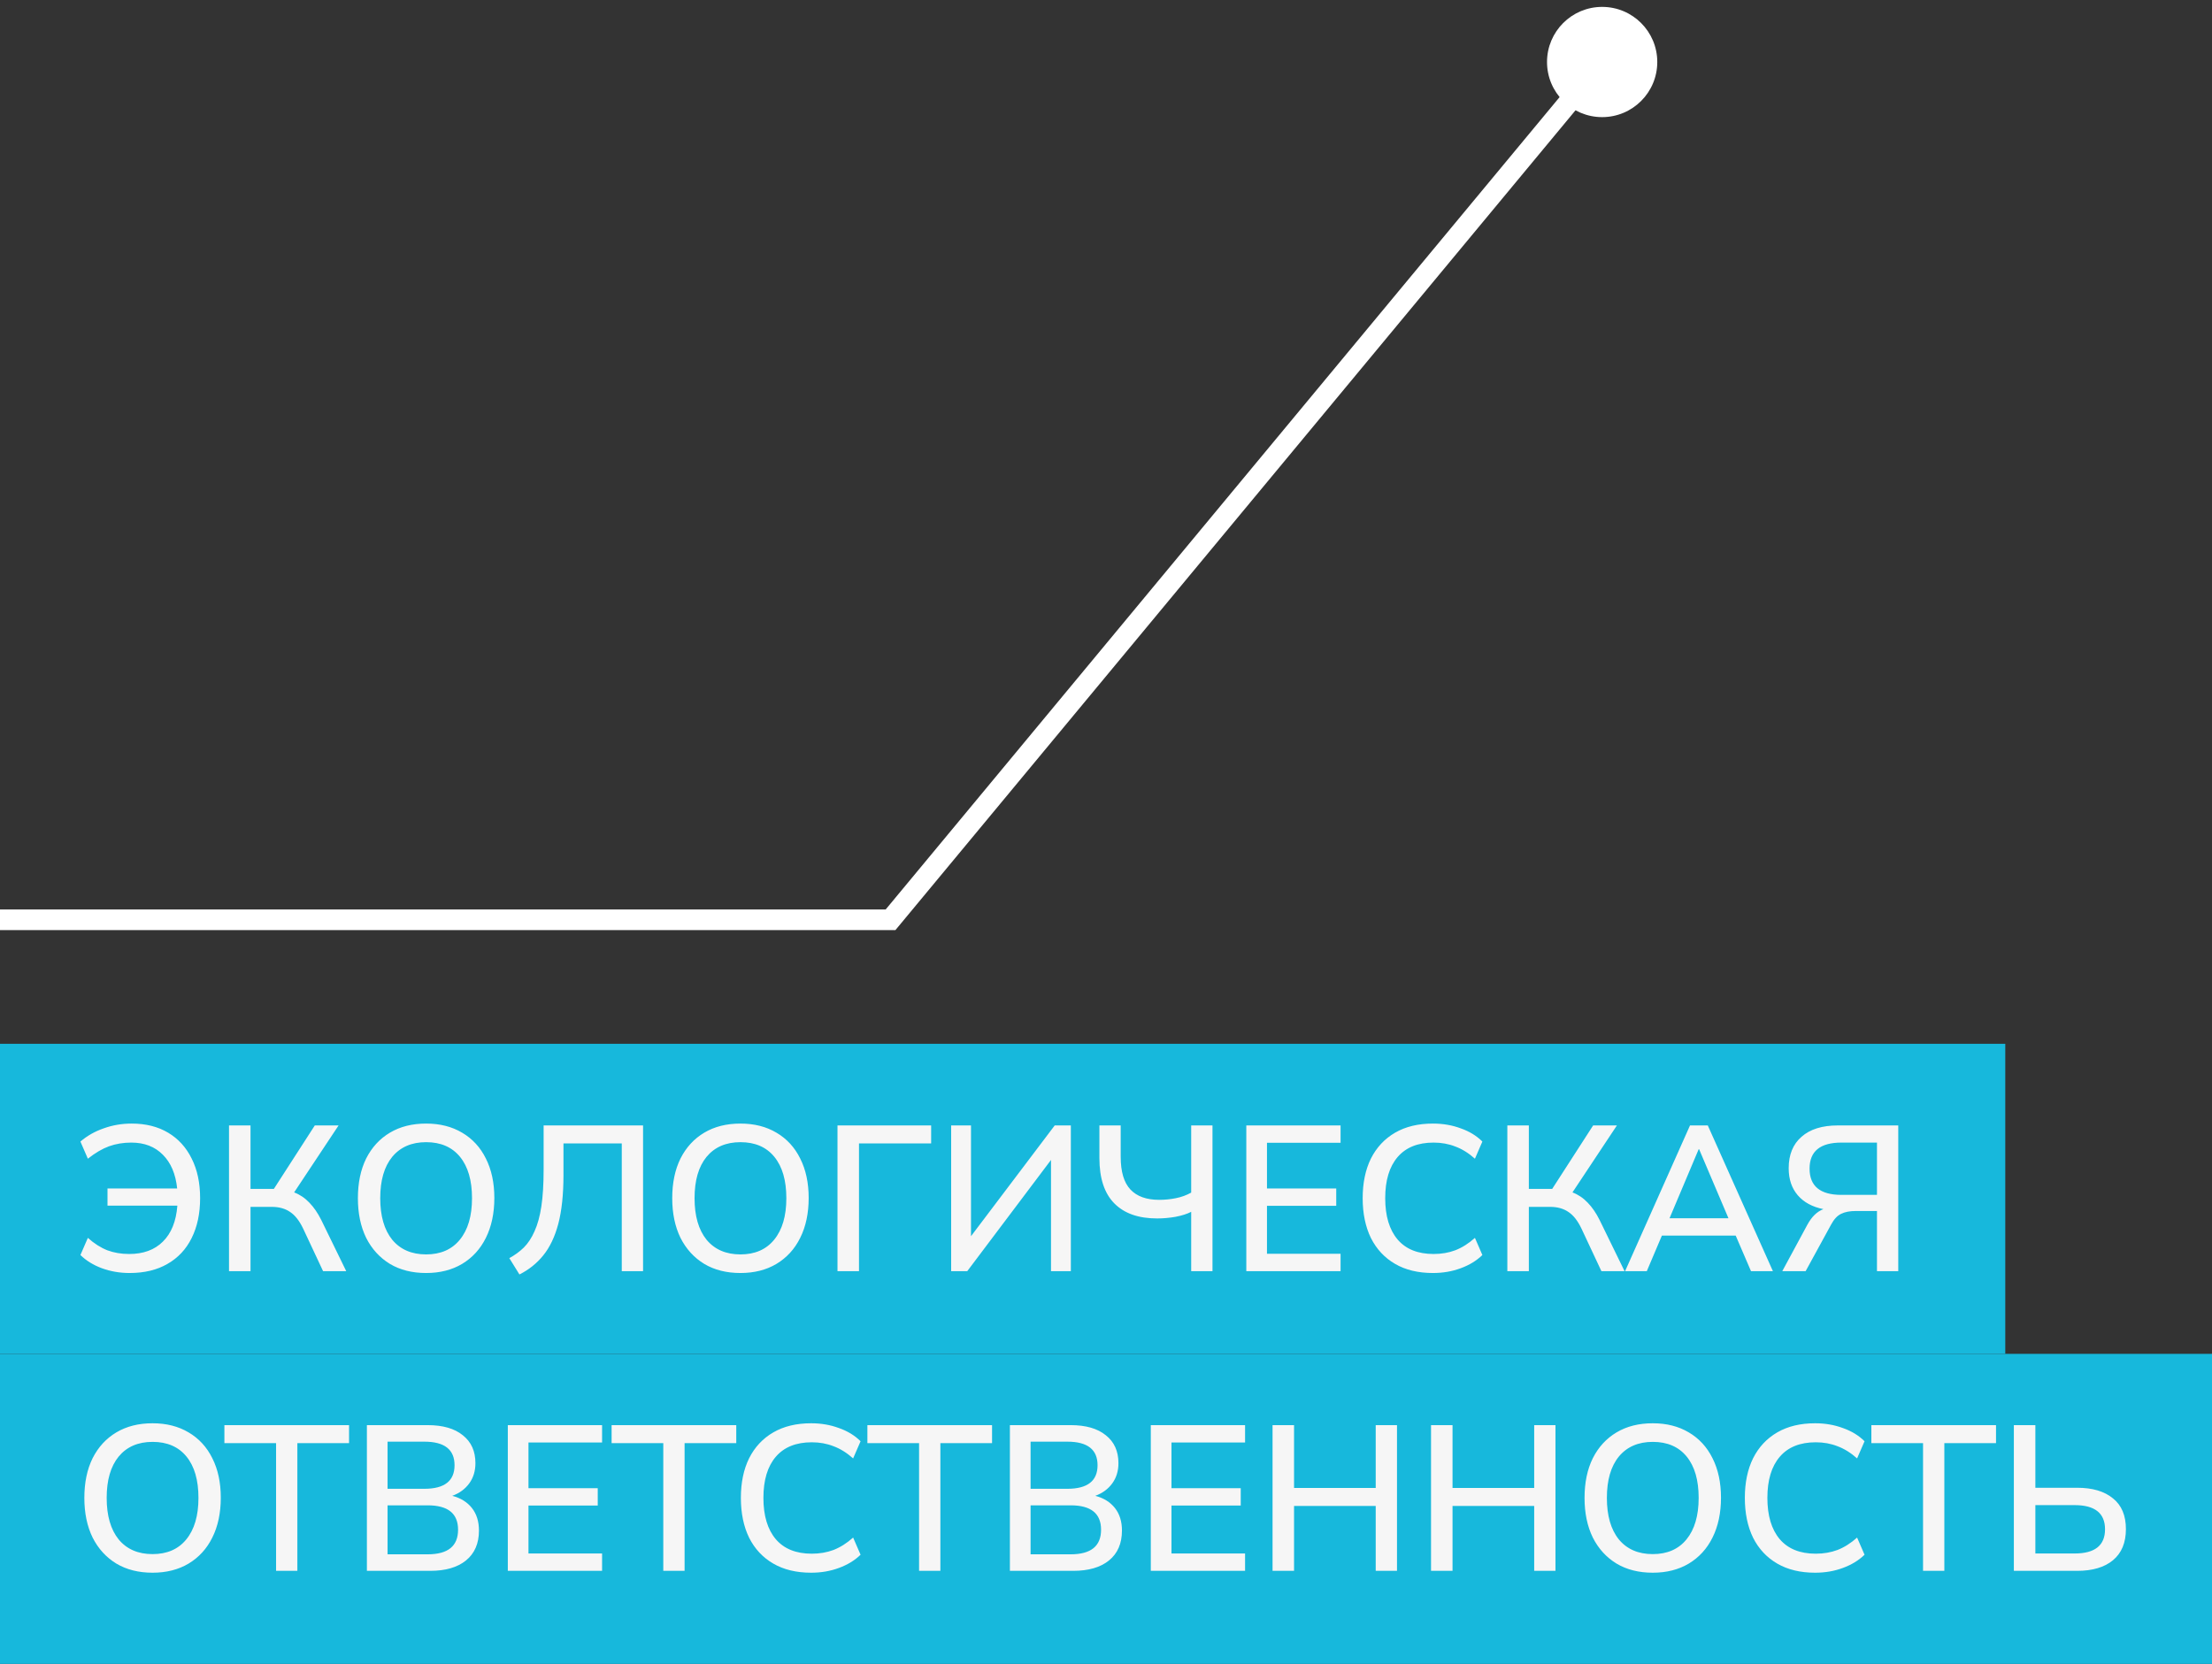
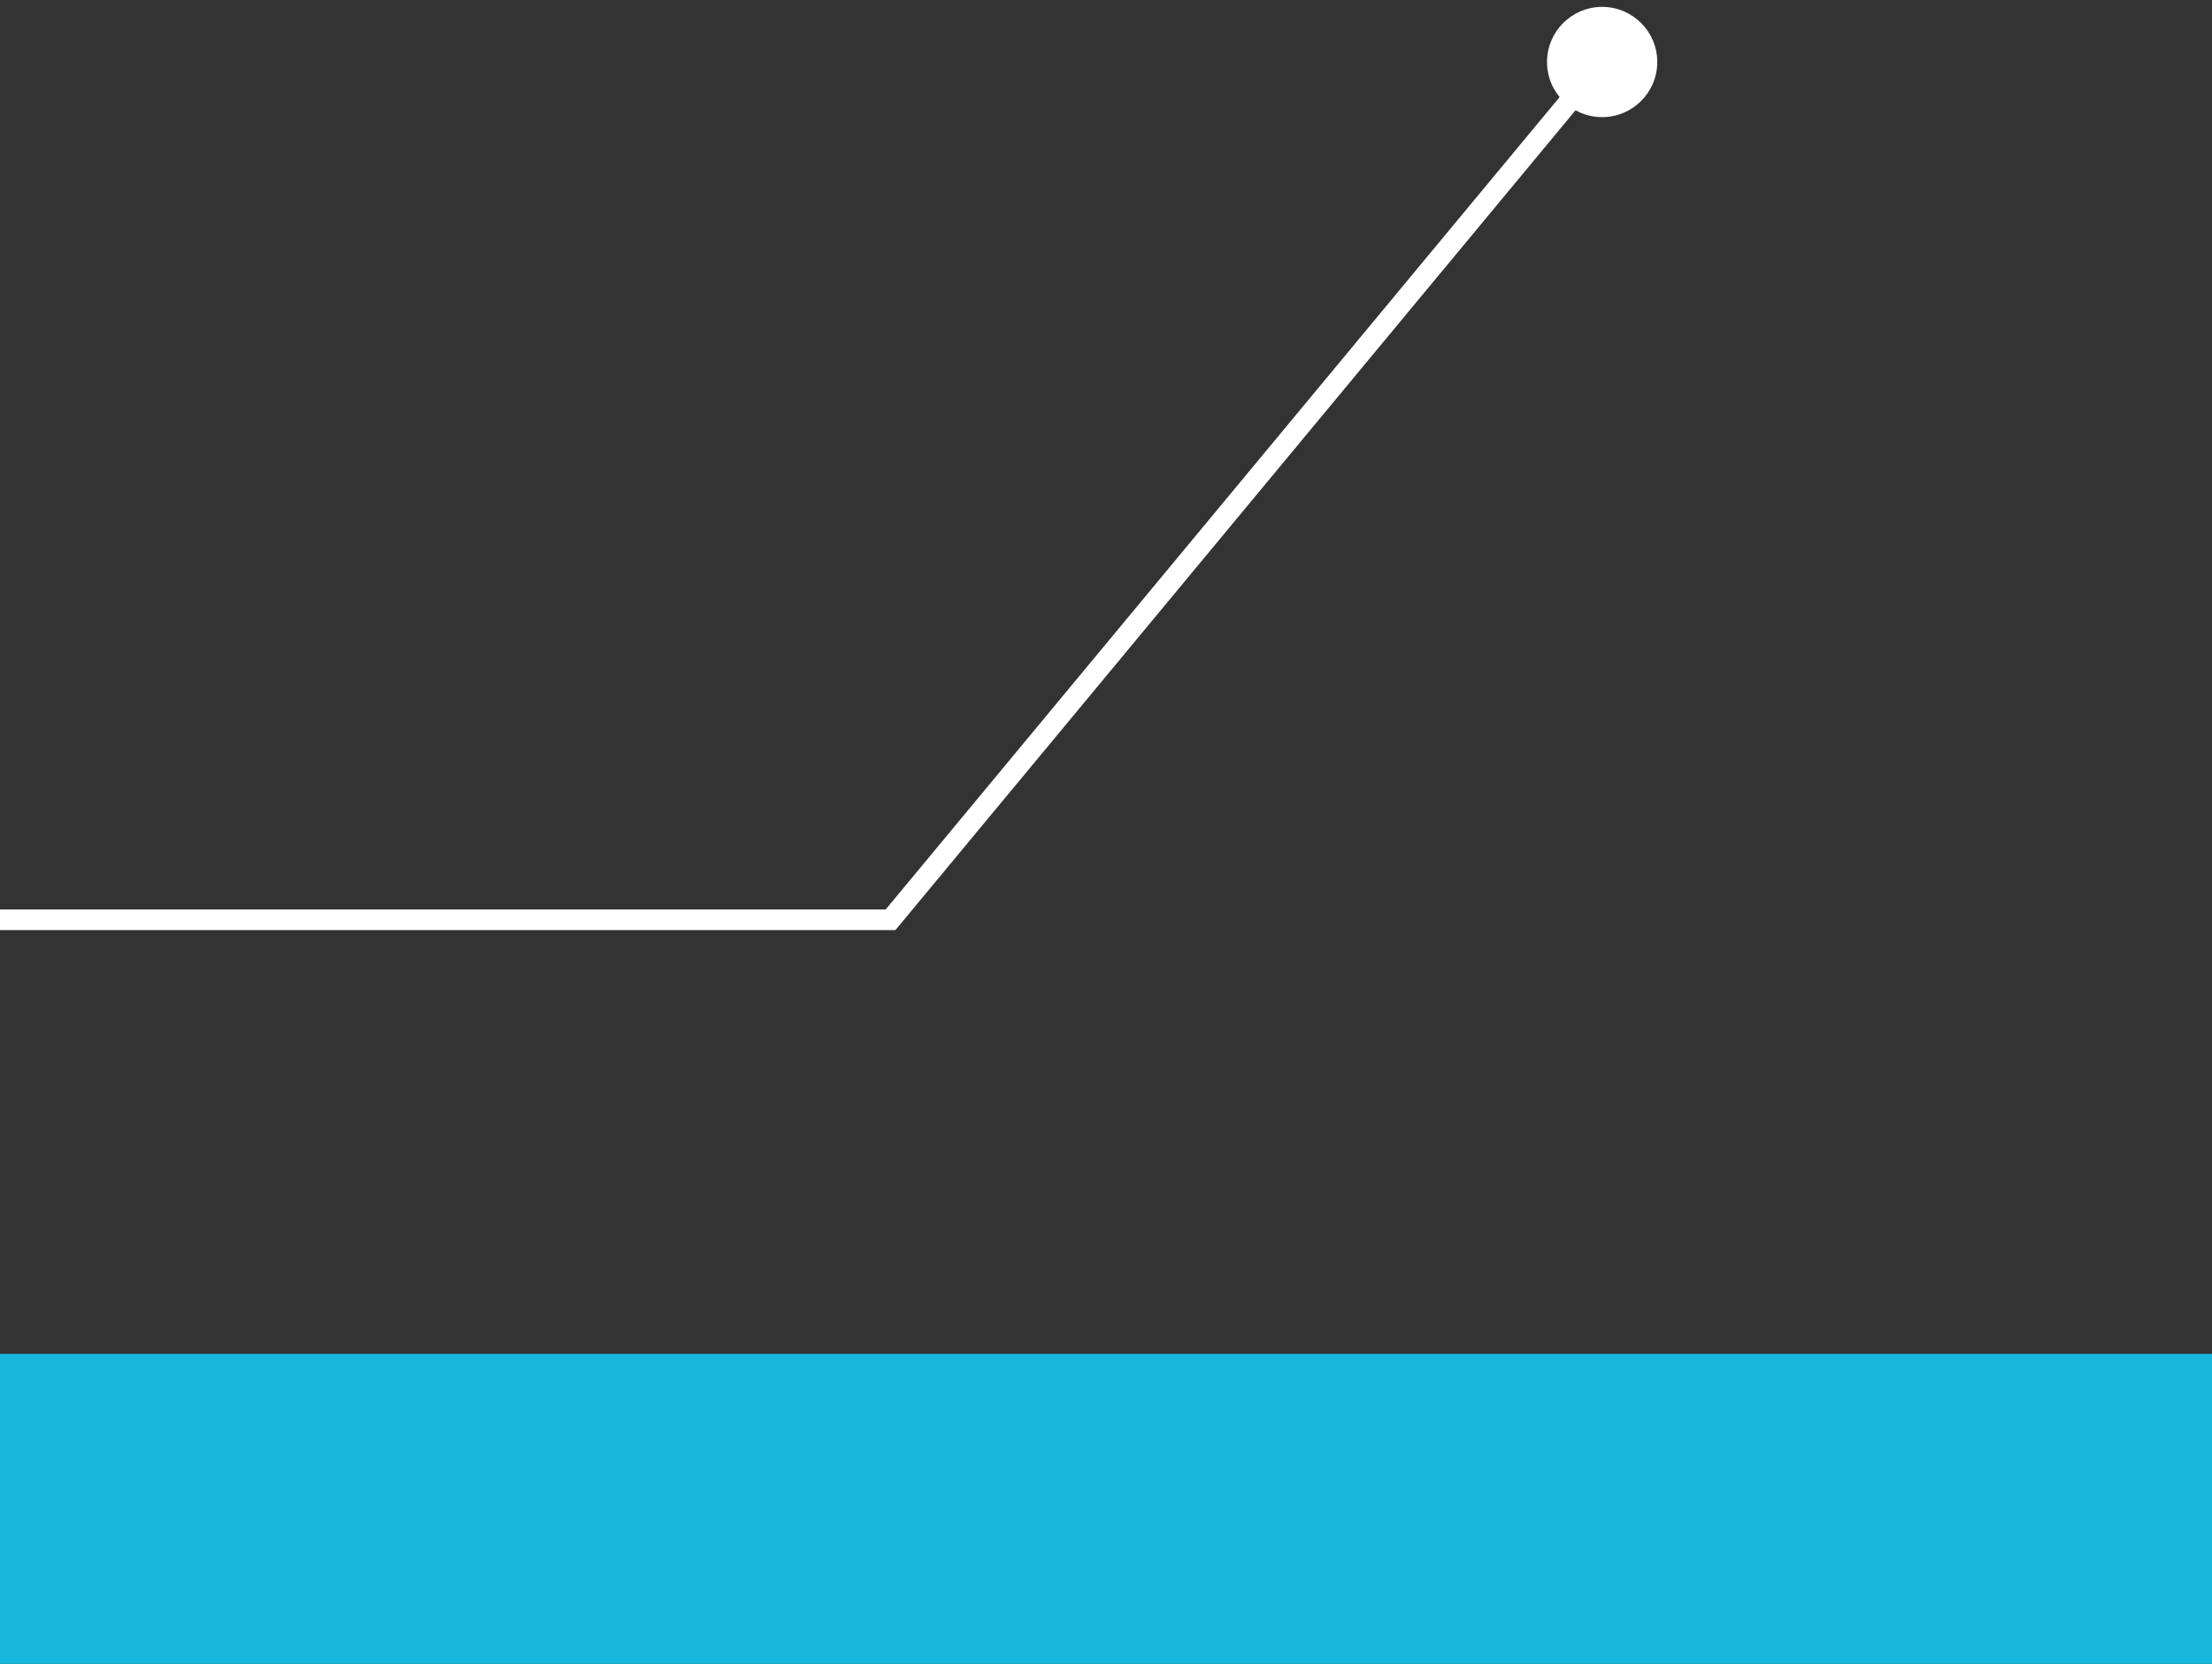
<svg xmlns="http://www.w3.org/2000/svg" width="214" height="161" viewBox="0 0 214 161" fill="none">
  <rect x="0" y="0" width="214" height="161" fill="#333333" stroke="none" />
-   <rect y="101" width="194" height="30" fill="#17B8DC" />
  <rect y="131" width="214" height="30" fill="#17B8DC" />
-   <path d="M12.54 123.18C11.593 123.18 10.7 123.027 9.86 122.72C9.033 122.413 8.34 121.987 7.78 121.44L8.5 119.78C9.113 120.327 9.74 120.727 10.38 120.98C11.02 121.22 11.727 121.34 12.5 121.34C13.873 121.34 14.96 120.94 15.76 120.14C16.573 119.34 17.04 118.18 17.16 116.66H10.4V115H17.14C16.993 113.6 16.533 112.513 15.76 111.74C14.987 110.953 13.967 110.56 12.7 110.56C11.927 110.56 11.207 110.68 10.54 110.92C9.887 111.16 9.207 111.56 8.5 112.12L7.78 110.46C8.433 109.9 9.187 109.473 10.04 109.18C10.893 108.873 11.793 108.72 12.74 108.72C14.1 108.72 15.273 109.013 16.26 109.6C17.247 110.187 18.007 111.02 18.54 112.1C19.087 113.18 19.36 114.46 19.36 115.94C19.36 117.42 19.087 118.707 18.54 119.8C18.007 120.88 17.227 121.713 16.2 122.3C15.187 122.887 13.967 123.18 12.54 123.18ZM22.156 123V108.9H24.236V115.04H26.496L30.456 108.9H32.756L28.456 115.38C29.016 115.593 29.509 115.927 29.936 116.38C30.362 116.82 30.742 117.373 31.076 118.04L33.496 123H31.256L29.336 118.9C28.976 118.14 28.556 117.6 28.076 117.28C27.596 116.947 27.002 116.78 26.296 116.78H24.236V123H22.156ZM41.225 123.18C39.878 123.18 38.712 122.887 37.725 122.3C36.738 121.7 35.971 120.86 35.425 119.78C34.892 118.687 34.625 117.407 34.625 115.94C34.625 114.46 34.892 113.18 35.425 112.1C35.971 111.02 36.738 110.187 37.725 109.6C38.712 109.013 39.878 108.72 41.225 108.72C42.558 108.72 43.718 109.013 44.705 109.6C45.705 110.187 46.471 111.02 47.005 112.1C47.551 113.18 47.825 114.453 47.825 115.92C47.825 117.4 47.551 118.687 47.005 119.78C46.471 120.86 45.705 121.7 44.705 122.3C43.718 122.887 42.558 123.18 41.225 123.18ZM41.225 121.38C42.625 121.38 43.712 120.907 44.485 119.96C45.272 119 45.665 117.66 45.665 115.94C45.665 114.22 45.278 112.887 44.505 111.94C43.731 110.993 42.638 110.52 41.225 110.52C39.825 110.52 38.731 110.993 37.945 111.94C37.172 112.887 36.785 114.22 36.785 115.94C36.785 117.66 37.172 119 37.945 119.96C38.731 120.907 39.825 121.38 41.225 121.38ZM50.253 123.32L49.273 121.74C49.793 121.46 50.26 121.12 50.673 120.72C51.087 120.307 51.433 119.78 51.713 119.14C52.007 118.5 52.227 117.7 52.373 116.74C52.52 115.767 52.593 114.573 52.593 113.16V108.9H62.213V123H60.153V110.64H54.513V113.68C54.513 115.573 54.346 117.153 54.013 118.42C53.68 119.673 53.193 120.693 52.553 121.48C51.926 122.253 51.16 122.867 50.253 123.32ZM71.635 123.18C70.288 123.18 69.122 122.887 68.135 122.3C67.148 121.7 66.382 120.86 65.835 119.78C65.302 118.687 65.035 117.407 65.035 115.94C65.035 114.46 65.302 113.18 65.835 112.1C66.382 111.02 67.148 110.187 68.135 109.6C69.122 109.013 70.288 108.72 71.635 108.72C72.968 108.72 74.128 109.013 75.115 109.6C76.115 110.187 76.882 111.02 77.415 112.1C77.962 113.18 78.235 114.453 78.235 115.92C78.235 117.4 77.962 118.687 77.415 119.78C76.882 120.86 76.115 121.7 75.115 122.3C74.128 122.887 72.968 123.18 71.635 123.18ZM71.635 121.38C73.035 121.38 74.122 120.907 74.895 119.96C75.682 119 76.075 117.66 76.075 115.94C76.075 114.22 75.688 112.887 74.915 111.94C74.142 110.993 73.048 110.52 71.635 110.52C70.235 110.52 69.142 110.993 68.355 111.94C67.582 112.887 67.195 114.22 67.195 115.94C67.195 117.66 67.582 119 68.355 119.96C69.142 120.907 70.235 121.38 71.635 121.38ZM81.023 123V108.9H90.083V110.64H83.103V123H81.023ZM92.019 123V108.9H93.939V119.62L102.039 108.9H103.599V123H101.679V112.24L93.579 123H92.019ZM115.242 123V117.26C114.856 117.46 114.356 117.62 113.742 117.74C113.142 117.847 112.542 117.9 111.942 117.9C110.142 117.9 108.762 117.413 107.802 116.44C106.842 115.467 106.362 114.007 106.362 112.06V108.9H108.422V111.94C108.422 113.38 108.736 114.433 109.362 115.1C109.989 115.767 110.916 116.1 112.142 116.1C112.689 116.1 113.229 116.047 113.762 115.94C114.296 115.833 114.789 115.653 115.242 115.4V108.9H117.302V123H115.242ZM120.574 123V108.9H129.694V110.58H122.574V115H129.274V116.68H122.574V121.32H129.694V123H120.574ZM138.632 123.18C137.205 123.18 135.985 122.887 134.972 122.3C133.959 121.713 133.179 120.88 132.632 119.8C132.099 118.707 131.832 117.42 131.832 115.94C131.832 114.46 132.099 113.18 132.632 112.1C133.179 111.02 133.959 110.187 134.972 109.6C135.985 109.013 137.205 108.72 138.632 108.72C139.592 108.72 140.485 108.873 141.312 109.18C142.152 109.473 142.852 109.9 143.412 110.46L142.692 112.12C142.079 111.573 141.445 111.18 140.792 110.94C140.152 110.687 139.452 110.56 138.692 110.56C137.172 110.56 136.012 111.027 135.212 111.96C134.412 112.893 134.012 114.22 134.012 115.94C134.012 117.66 134.412 118.993 135.212 119.94C136.012 120.873 137.172 121.34 138.692 121.34C139.452 121.34 140.152 121.22 140.792 120.98C141.445 120.727 142.079 120.327 142.692 119.78L143.412 121.44C142.852 121.987 142.152 122.413 141.312 122.72C140.485 123.027 139.592 123.18 138.632 123.18ZM145.828 123V108.9H147.908V115.04H150.168L154.128 108.9H156.428L152.128 115.38C152.688 115.593 153.181 115.927 153.608 116.38C154.034 116.82 154.414 117.373 154.747 118.04L157.168 123H154.928L153.008 118.9C152.648 118.14 152.228 117.6 151.748 117.28C151.268 116.947 150.674 116.78 149.968 116.78H147.908V123H145.828ZM157.22 123L163.5 108.9H165.22L171.52 123H169.4L167.92 119.56H160.78L159.32 123H157.22ZM164.34 111.2L161.52 117.88H167.22L164.38 111.2H164.34ZM172.427 123L174.847 118.52C175.273 117.733 175.793 117.227 176.407 117C175.34 116.787 174.513 116.34 173.927 115.66C173.34 114.98 173.047 114.107 173.047 113.04C173.047 111.733 173.46 110.72 174.287 110C175.113 109.267 176.287 108.9 177.807 108.9H183.647V123H181.587V117.18H179.527C178.953 117.18 178.48 117.273 178.107 117.46C177.747 117.633 177.427 117.98 177.147 118.5L174.687 123H172.427ZM178.147 115.62H181.587V110.56H178.147C176.093 110.56 175.067 111.4 175.067 113.08C175.067 114.773 176.093 115.62 178.147 115.62ZM14.76 152.18C13.413 152.18 12.247 151.887 11.26 151.3C10.273 150.7 9.507 149.86 8.96 148.78C8.427 147.687 8.16 146.407 8.16 144.94C8.16 143.46 8.427 142.18 8.96 141.1C9.507 140.02 10.273 139.187 11.26 138.6C12.247 138.013 13.413 137.72 14.76 137.72C16.093 137.72 17.253 138.013 18.24 138.6C19.24 139.187 20.007 140.02 20.54 141.1C21.087 142.18 21.36 143.453 21.36 144.92C21.36 146.4 21.087 147.687 20.54 148.78C20.007 149.86 19.24 150.7 18.24 151.3C17.253 151.887 16.093 152.18 14.76 152.18ZM14.76 150.38C16.16 150.38 17.247 149.907 18.02 148.96C18.807 148 19.2 146.66 19.2 144.94C19.2 143.22 18.813 141.887 18.04 140.94C17.267 139.993 16.173 139.52 14.76 139.52C13.36 139.52 12.267 139.993 11.48 140.94C10.707 141.887 10.32 143.22 10.32 144.94C10.32 146.66 10.707 148 11.48 148.96C12.267 149.907 13.36 150.38 14.76 150.38ZM26.709 152V139.64H21.709V137.9H33.769V139.64H28.769V152H26.709ZM35.495 152V137.9H41.376C42.842 137.9 43.975 138.227 44.776 138.88C45.589 139.52 45.995 140.42 45.995 141.58C45.995 142.34 45.795 142.993 45.395 143.54C44.995 144.087 44.449 144.487 43.755 144.74C44.569 144.953 45.202 145.347 45.656 145.92C46.109 146.493 46.336 147.22 46.336 148.1C46.336 149.353 45.916 150.32 45.075 151C44.249 151.667 43.096 152 41.615 152H35.495ZM37.495 144.06H41.056C43.002 144.06 43.975 143.3 43.975 141.78C43.975 140.26 43.002 139.5 41.056 139.5H37.495V144.06ZM37.495 150.4H41.376C43.336 150.4 44.316 149.607 44.316 148.02C44.316 146.447 43.336 145.66 41.376 145.66H37.495V150.4ZM49.128 152V137.9H58.248V139.58H51.128V144H57.828V145.68H51.128V150.32H58.248V152H49.128ZM64.17 152V139.64H59.17V137.9H71.23V139.64H66.23V152H64.17ZM78.476 152.18C77.049 152.18 75.829 151.887 74.816 151.3C73.802 150.713 73.022 149.88 72.476 148.8C71.942 147.707 71.676 146.42 71.676 144.94C71.676 143.46 71.942 142.18 72.476 141.1C73.022 140.02 73.802 139.187 74.816 138.6C75.829 138.013 77.049 137.72 78.476 137.72C79.436 137.72 80.329 137.873 81.156 138.18C81.996 138.473 82.696 138.9 83.256 139.46L82.536 141.12C81.922 140.573 81.289 140.18 80.636 139.94C79.996 139.687 79.296 139.56 78.536 139.56C77.016 139.56 75.856 140.027 75.056 140.96C74.256 141.893 73.856 143.22 73.856 144.94C73.856 146.66 74.256 147.993 75.056 148.94C75.856 149.873 77.016 150.34 78.536 150.34C79.296 150.34 79.996 150.22 80.636 149.98C81.289 149.727 81.922 149.327 82.536 148.78L83.256 150.44C82.696 150.987 81.996 151.413 81.156 151.72C80.329 152.027 79.436 152.18 78.476 152.18ZM88.916 152V139.64H83.916V137.9H95.976V139.64H90.976V152H88.916ZM97.703 152V137.9H103.583C105.049 137.9 106.183 138.227 106.983 138.88C107.796 139.52 108.203 140.42 108.203 141.58C108.203 142.34 108.003 142.993 107.603 143.54C107.203 144.087 106.656 144.487 105.963 144.74C106.776 144.953 107.409 145.347 107.863 145.92C108.316 146.493 108.543 147.22 108.543 148.1C108.543 149.353 108.123 150.32 107.283 151C106.456 151.667 105.303 152 103.823 152H97.703ZM99.703 144.06H103.263C105.209 144.06 106.183 143.3 106.183 141.78C106.183 140.26 105.209 139.5 103.263 139.5H99.703V144.06ZM99.703 150.4H103.583C105.543 150.4 106.523 149.607 106.523 148.02C106.523 146.447 105.543 145.66 103.583 145.66H99.703V150.4ZM111.335 152V137.9H120.455V139.58H113.335V144H120.035V145.68H113.335V150.32H120.455V152H111.335ZM123.113 152V137.9H125.193V143.98H133.093V137.9H135.153V152H133.093V145.72H125.193V152H123.113ZM138.445 152V137.9H140.525V143.98H148.425V137.9H150.485V152H148.425V145.72H140.525V152H138.445ZM159.897 152.18C158.55 152.18 157.383 151.887 156.397 151.3C155.41 150.7 154.643 149.86 154.097 148.78C153.563 147.687 153.297 146.407 153.297 144.94C153.297 143.46 153.563 142.18 154.097 141.1C154.643 140.02 155.41 139.187 156.397 138.6C157.383 138.013 158.55 137.72 159.897 137.72C161.23 137.72 162.39 138.013 163.377 138.6C164.377 139.187 165.143 140.02 165.677 141.1C166.223 142.18 166.497 143.453 166.497 144.92C166.497 146.4 166.223 147.687 165.677 148.78C165.143 149.86 164.377 150.7 163.377 151.3C162.39 151.887 161.23 152.18 159.897 152.18ZM159.897 150.38C161.297 150.38 162.383 149.907 163.157 148.96C163.943 148 164.337 146.66 164.337 144.94C164.337 143.22 163.95 141.887 163.177 140.94C162.403 139.993 161.31 139.52 159.897 139.52C158.497 139.52 157.403 139.993 156.617 140.94C155.843 141.887 155.457 143.22 155.457 144.94C155.457 146.66 155.843 148 156.617 148.96C157.403 149.907 158.497 150.38 159.897 150.38ZM175.605 152.18C174.178 152.18 172.958 151.887 171.945 151.3C170.931 150.713 170.151 149.88 169.605 148.8C169.071 147.707 168.805 146.42 168.805 144.94C168.805 143.46 169.071 142.18 169.605 141.1C170.151 140.02 170.931 139.187 171.945 138.6C172.958 138.013 174.178 137.72 175.605 137.72C176.565 137.72 177.458 137.873 178.285 138.18C179.125 138.473 179.825 138.9 180.385 139.46L179.665 141.12C179.051 140.573 178.418 140.18 177.765 139.94C177.125 139.687 176.425 139.56 175.665 139.56C174.145 139.56 172.985 140.027 172.185 140.96C171.385 141.893 170.985 143.22 170.985 144.94C170.985 146.66 171.385 147.993 172.185 148.94C172.985 149.873 174.145 150.34 175.665 150.34C176.425 150.34 177.125 150.22 177.765 149.98C178.418 149.727 179.051 149.327 179.665 148.78L180.385 150.44C179.825 150.987 179.125 151.413 178.285 151.72C177.458 152.027 176.565 152.18 175.605 152.18ZM186.045 152V139.64H181.045V137.9H193.105V139.64H188.105V152H186.045ZM194.831 152V137.9H196.911V143.96H200.951C202.431 143.96 203.585 144.3 204.411 144.98C205.251 145.647 205.671 146.64 205.671 147.96C205.671 149.28 205.251 150.287 204.411 150.98C203.585 151.66 202.431 152 200.951 152H194.831ZM196.911 150.32H200.711C202.671 150.32 203.651 149.54 203.651 147.98C203.651 146.42 202.671 145.64 200.711 145.64H196.911V150.32Z" fill="#F6F6F6" />
  <path d="M86.157 89L86.927 89.638L86.627 90H86.157V89ZM149.667 6C149.667 3.054 152.054 0.667 155 0.667C157.946 0.667 160.333 3.054 160.333 6C160.333 8.946 157.946 11.333 155 11.333C152.054 11.333 149.667 8.946 149.667 6ZM0 88H86.157V90H0V88ZM85.387 88.362L154.23 5.362L155.77 6.638L86.927 89.638L85.387 88.362Z" fill="white" />
</svg>